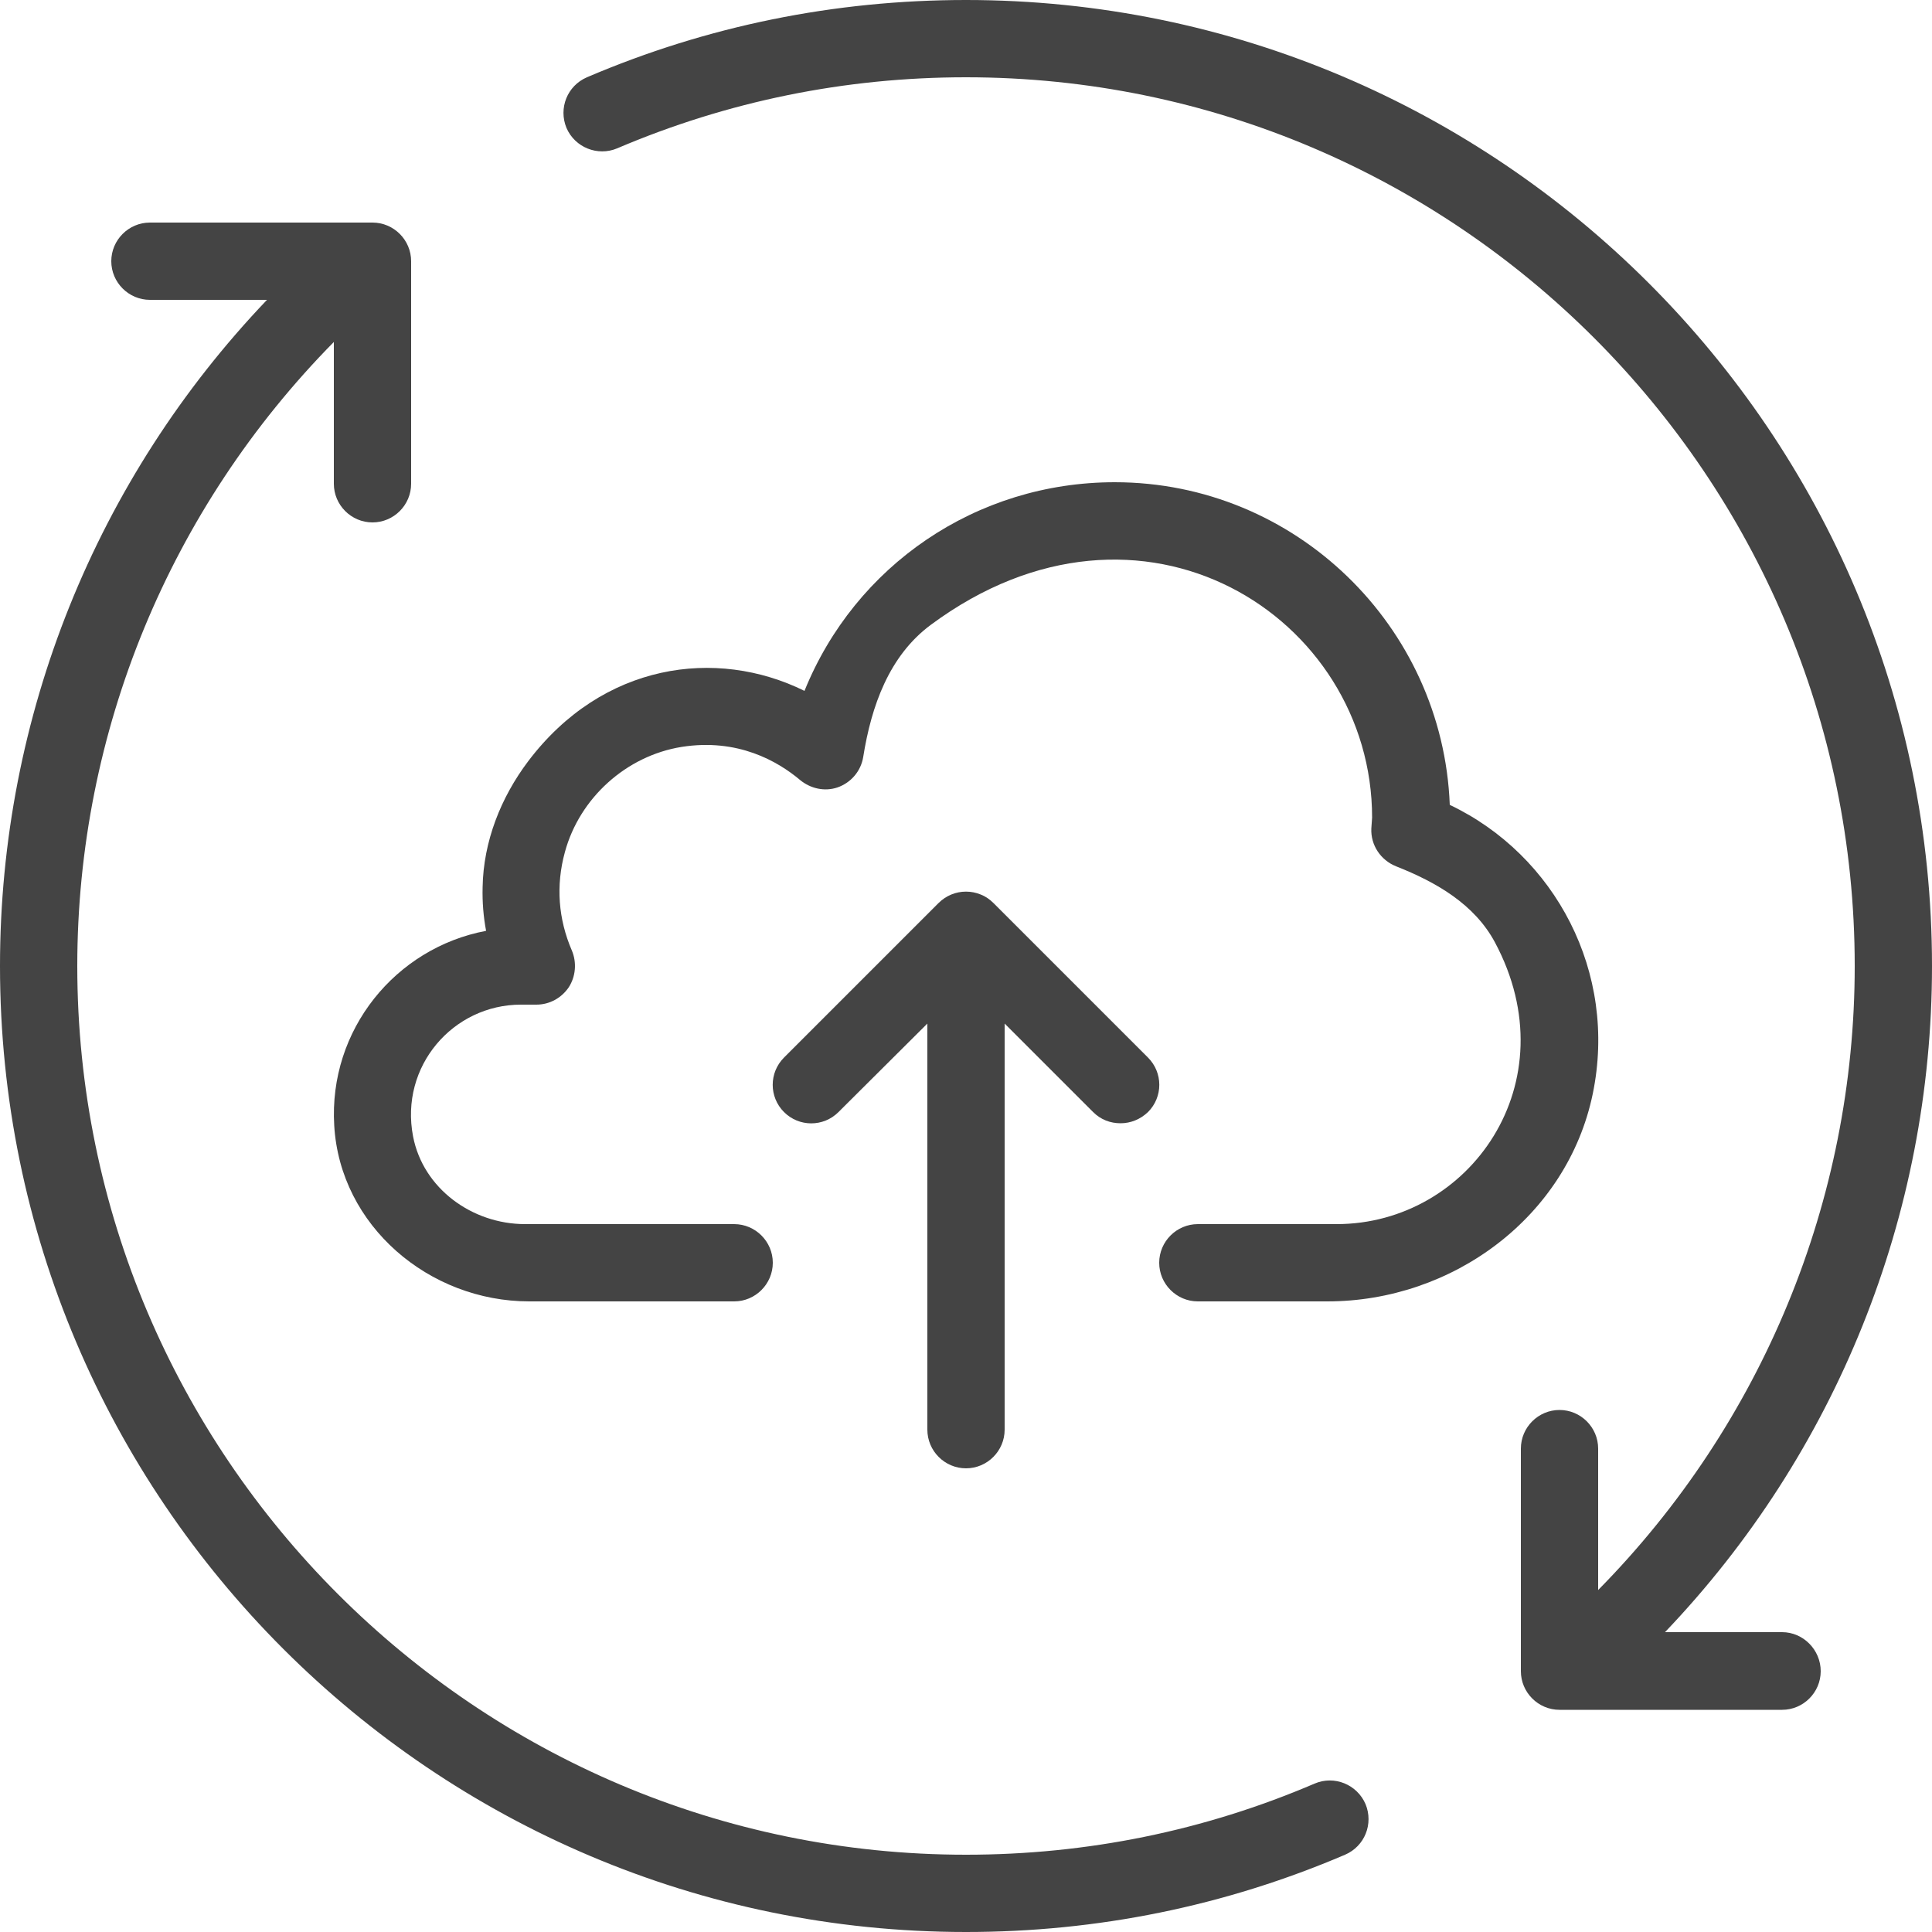
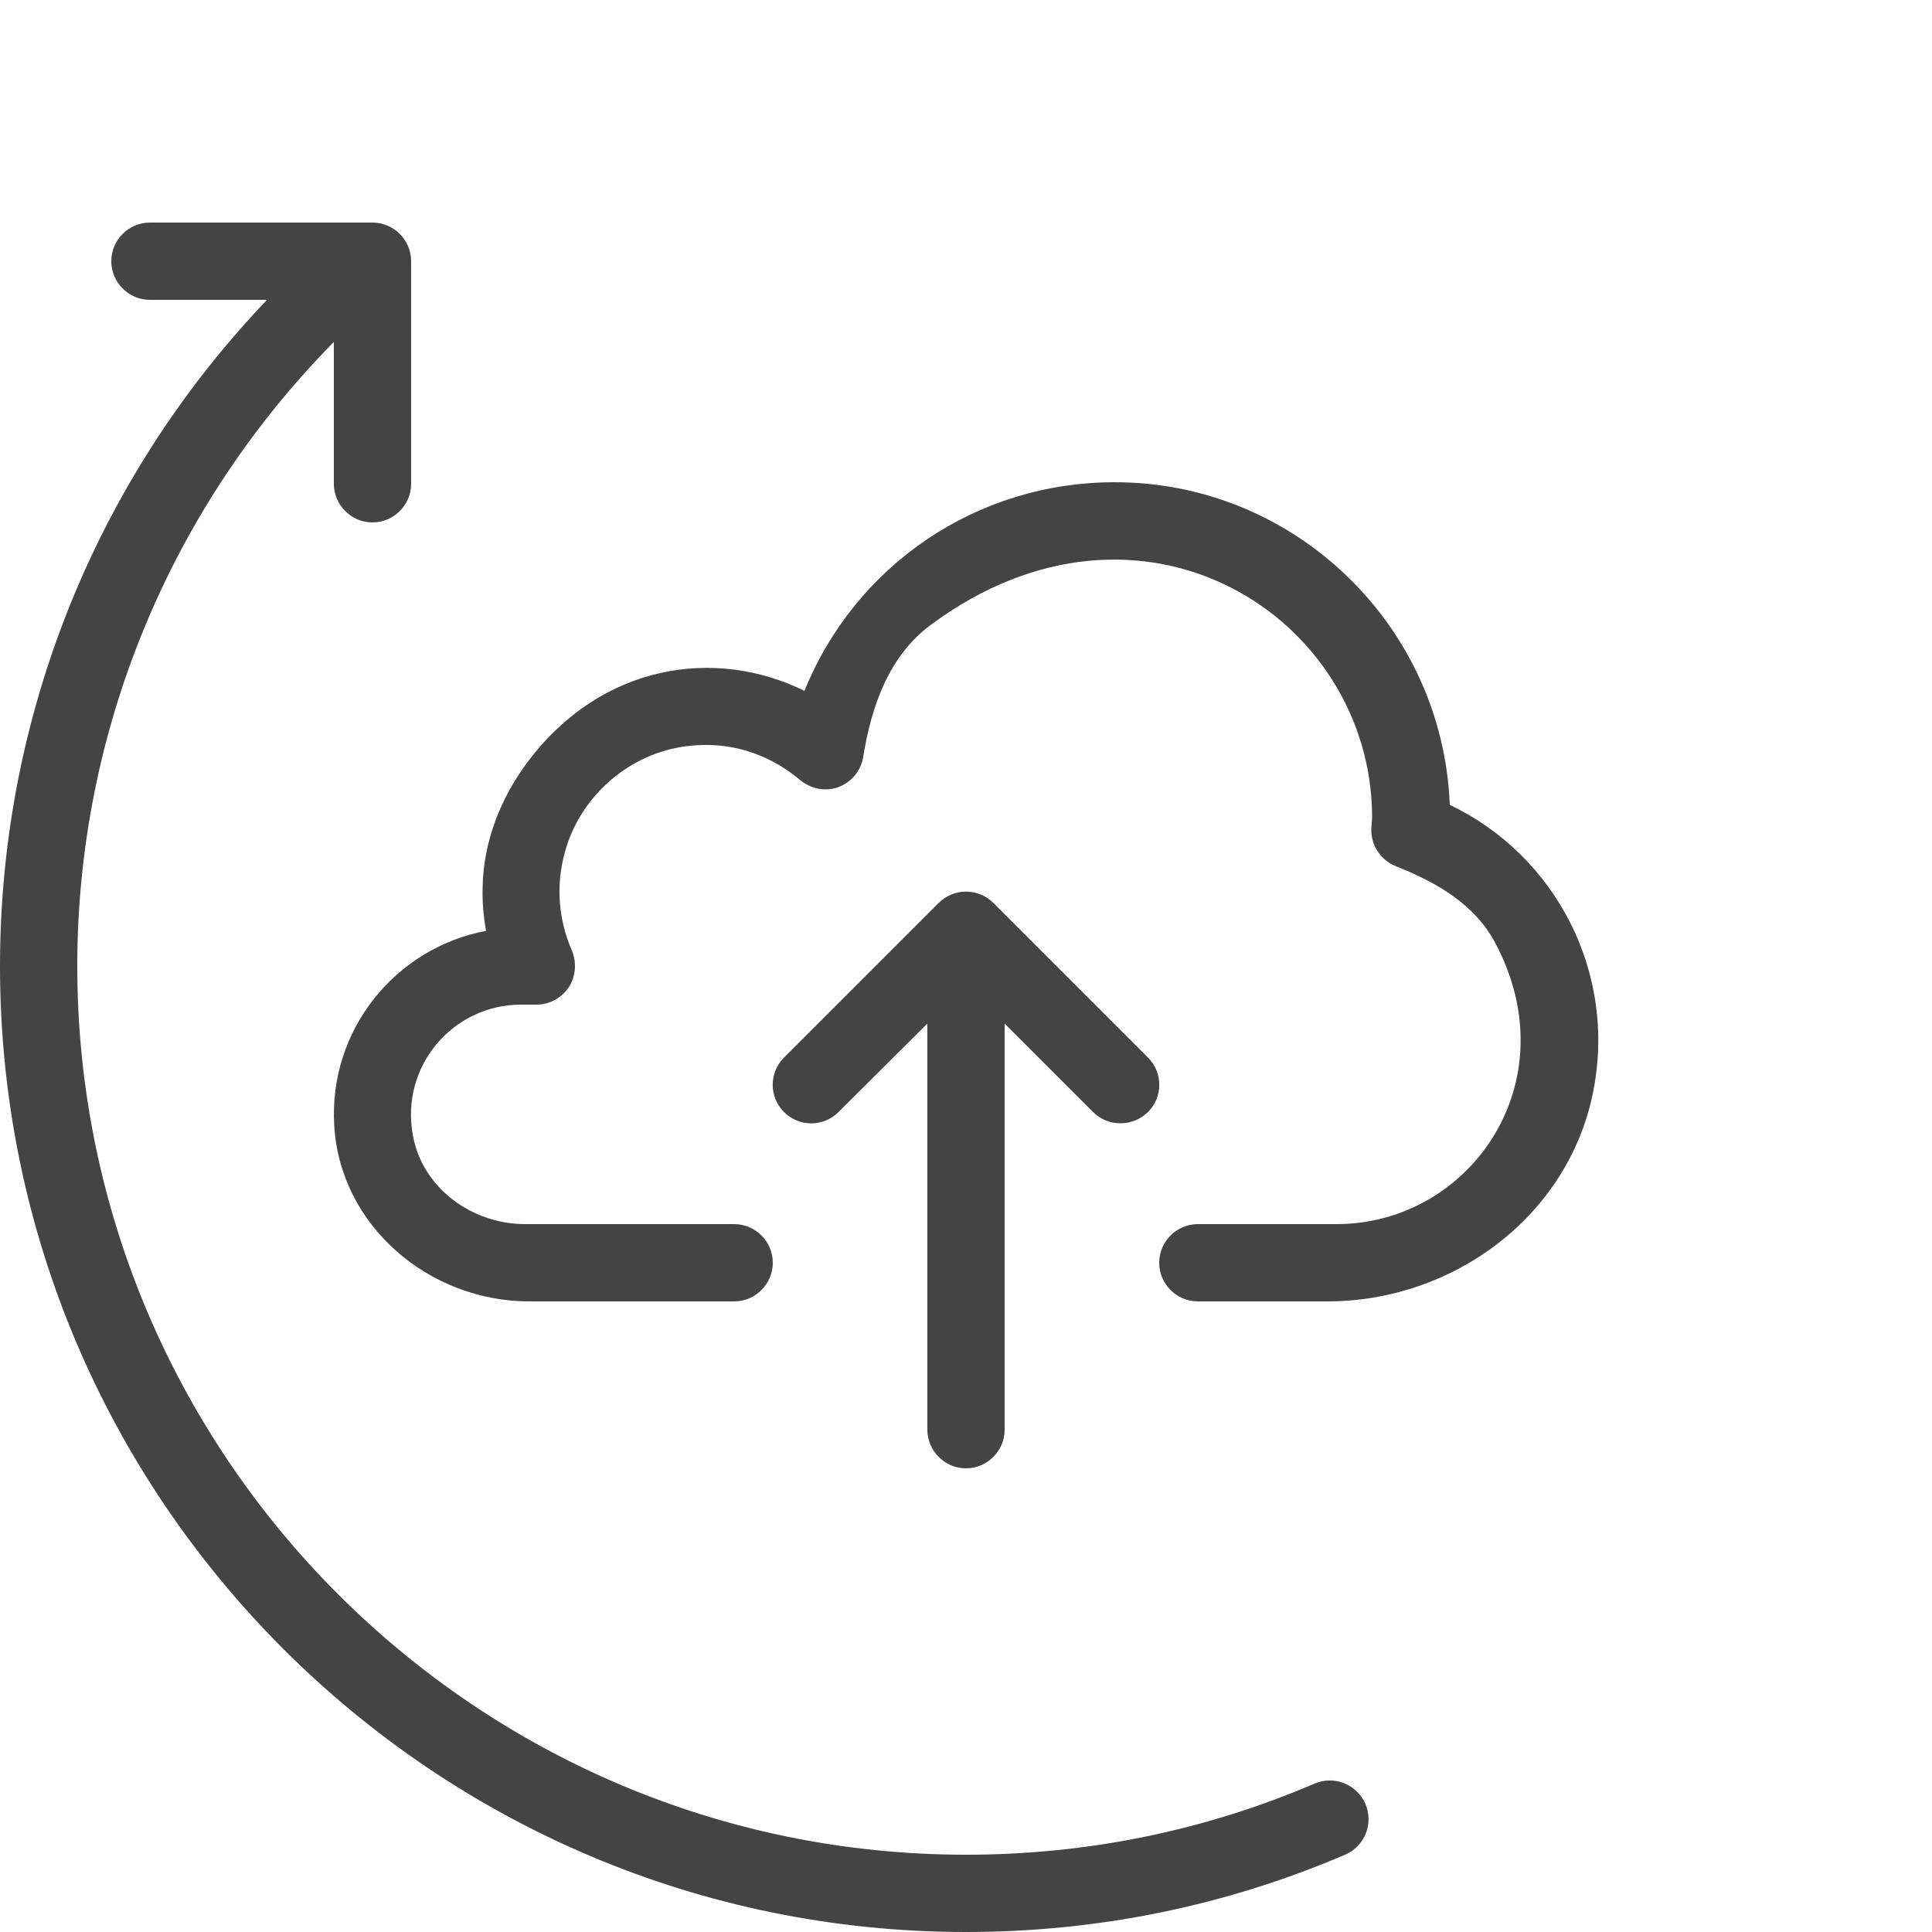
<svg xmlns="http://www.w3.org/2000/svg" version="1.1" id="Layer_1" x="0px" y="0px" viewBox="0 0 50 50" style="enable-background:new 0 0 50 50;" xml:space="preserve">
  <style type="text/css">
	.st0{fill:#444444;}
</style>
  <g>
-     <path class="st0" d="M46.12,42.24h-3.03C47.51,37.61,50,31.46,50,25C50,11.21,38.79,0,25,0c-3.4,0-6.7,0.67-9.81,2   c-0.51,0.22-0.74,0.8-0.53,1.31c0.22,0.51,0.81,0.74,1.31,0.53C18.83,2.62,21.87,2,25,2c12.68,0,23,10.32,23,23   c0,6.07-2.4,11.85-6.64,16.15v-3.66c0-0.55-0.45-1-1-1s-1,0.45-1,1v5.76c0,0.55,0.45,1,1,1h5.76c0.55,0,1-0.45,1-1   S46.67,42.24,46.12,42.24z" />
    <path class="st0" d="M34.02,46.16C31.17,47.38,28.13,48,25,48C12.32,48,2,37.68,2,25c0-6.07,2.4-11.85,6.64-16.15v3.67   c0,0.55,0.45,1,1,1s1-0.45,1-1V6.76c0-0.55-0.45-1-1-1H3.88c-0.55,0-1,0.45-1,1s0.45,1,1,1h3.03C2.49,12.39,0,18.54,0,25   c0,13.79,11.21,25,25,25c3.4,0,6.7-0.67,9.81-2c0.51-0.22,0.74-0.8,0.53-1.31C35.12,46.18,34.53,45.94,34.02,46.16z" />
    <path class="st0" d="M25,38c0.55,0,1-0.45,1-1V26.49l2.29,2.29c0.2,0.2,0.45,0.29,0.71,0.29s0.51-0.1,0.71-0.29   c0.39-0.39,0.39-1.02,0-1.41l-4-4c-0.09-0.09-0.2-0.17-0.33-0.22c-0.24-0.1-0.52-0.1-0.76,0c-0.12,0.05-0.23,0.12-0.33,0.22l-4,4   c-0.39,0.39-0.39,1.02,0,1.41s1.02,0.39,1.41,0L24,26.49V37C24,37.55,24.45,38,25,38z" />
    <path class="st0" d="M8.65,29.13c0.15,2.59,2.45,4.55,5.05,4.55H19c0.55,0,1-0.45,1-1s-0.45-1-1-1h-5.41   c-1.37,0-2.64-0.92-2.9-2.27C10.34,27.59,11.73,26,13.48,26h0.4c0.34,0,0.65-0.17,0.84-0.45c0.18-0.28,0.21-0.64,0.08-0.95   c-0.35-0.81-0.42-1.68-0.18-2.55c0.38-1.4,1.59-2.49,3.02-2.72c1.45-0.23,2.49,0.37,3.07,0.86c0.27,0.22,0.63,0.3,0.96,0.19   c0.35-0.12,0.61-0.42,0.67-0.79c0.21-1.32,0.67-2.62,1.75-3.42c5.45-4.04,11.42-0.21,11.42,4.99l-0.02,0.28   c-0.02,0.43,0.24,0.82,0.64,0.98c1.04,0.41,2.03,0.98,2.56,1.97c1.94,3.63-0.66,7.29-4.1,7.29H31c-0.55,0-1,0.45-1,1s0.45,1,1,1   h3.35c3.25,0,6.21-2.19,6.87-5.37c0.65-3.14-0.97-6.18-3.7-7.48c-0.18-4.63-4-8.35-8.67-8.35c-3.59,0-6.72,2.16-8.03,5.4   c-2.29-1.13-5.23-0.72-7.15,1.82c-0.71,0.94-1.16,2.08-1.18,3.26c-0.01,0.38,0.02,0.76,0.09,1.13C10.24,24.53,8.5,26.65,8.65,29.13   z" />
  </g>
</svg>